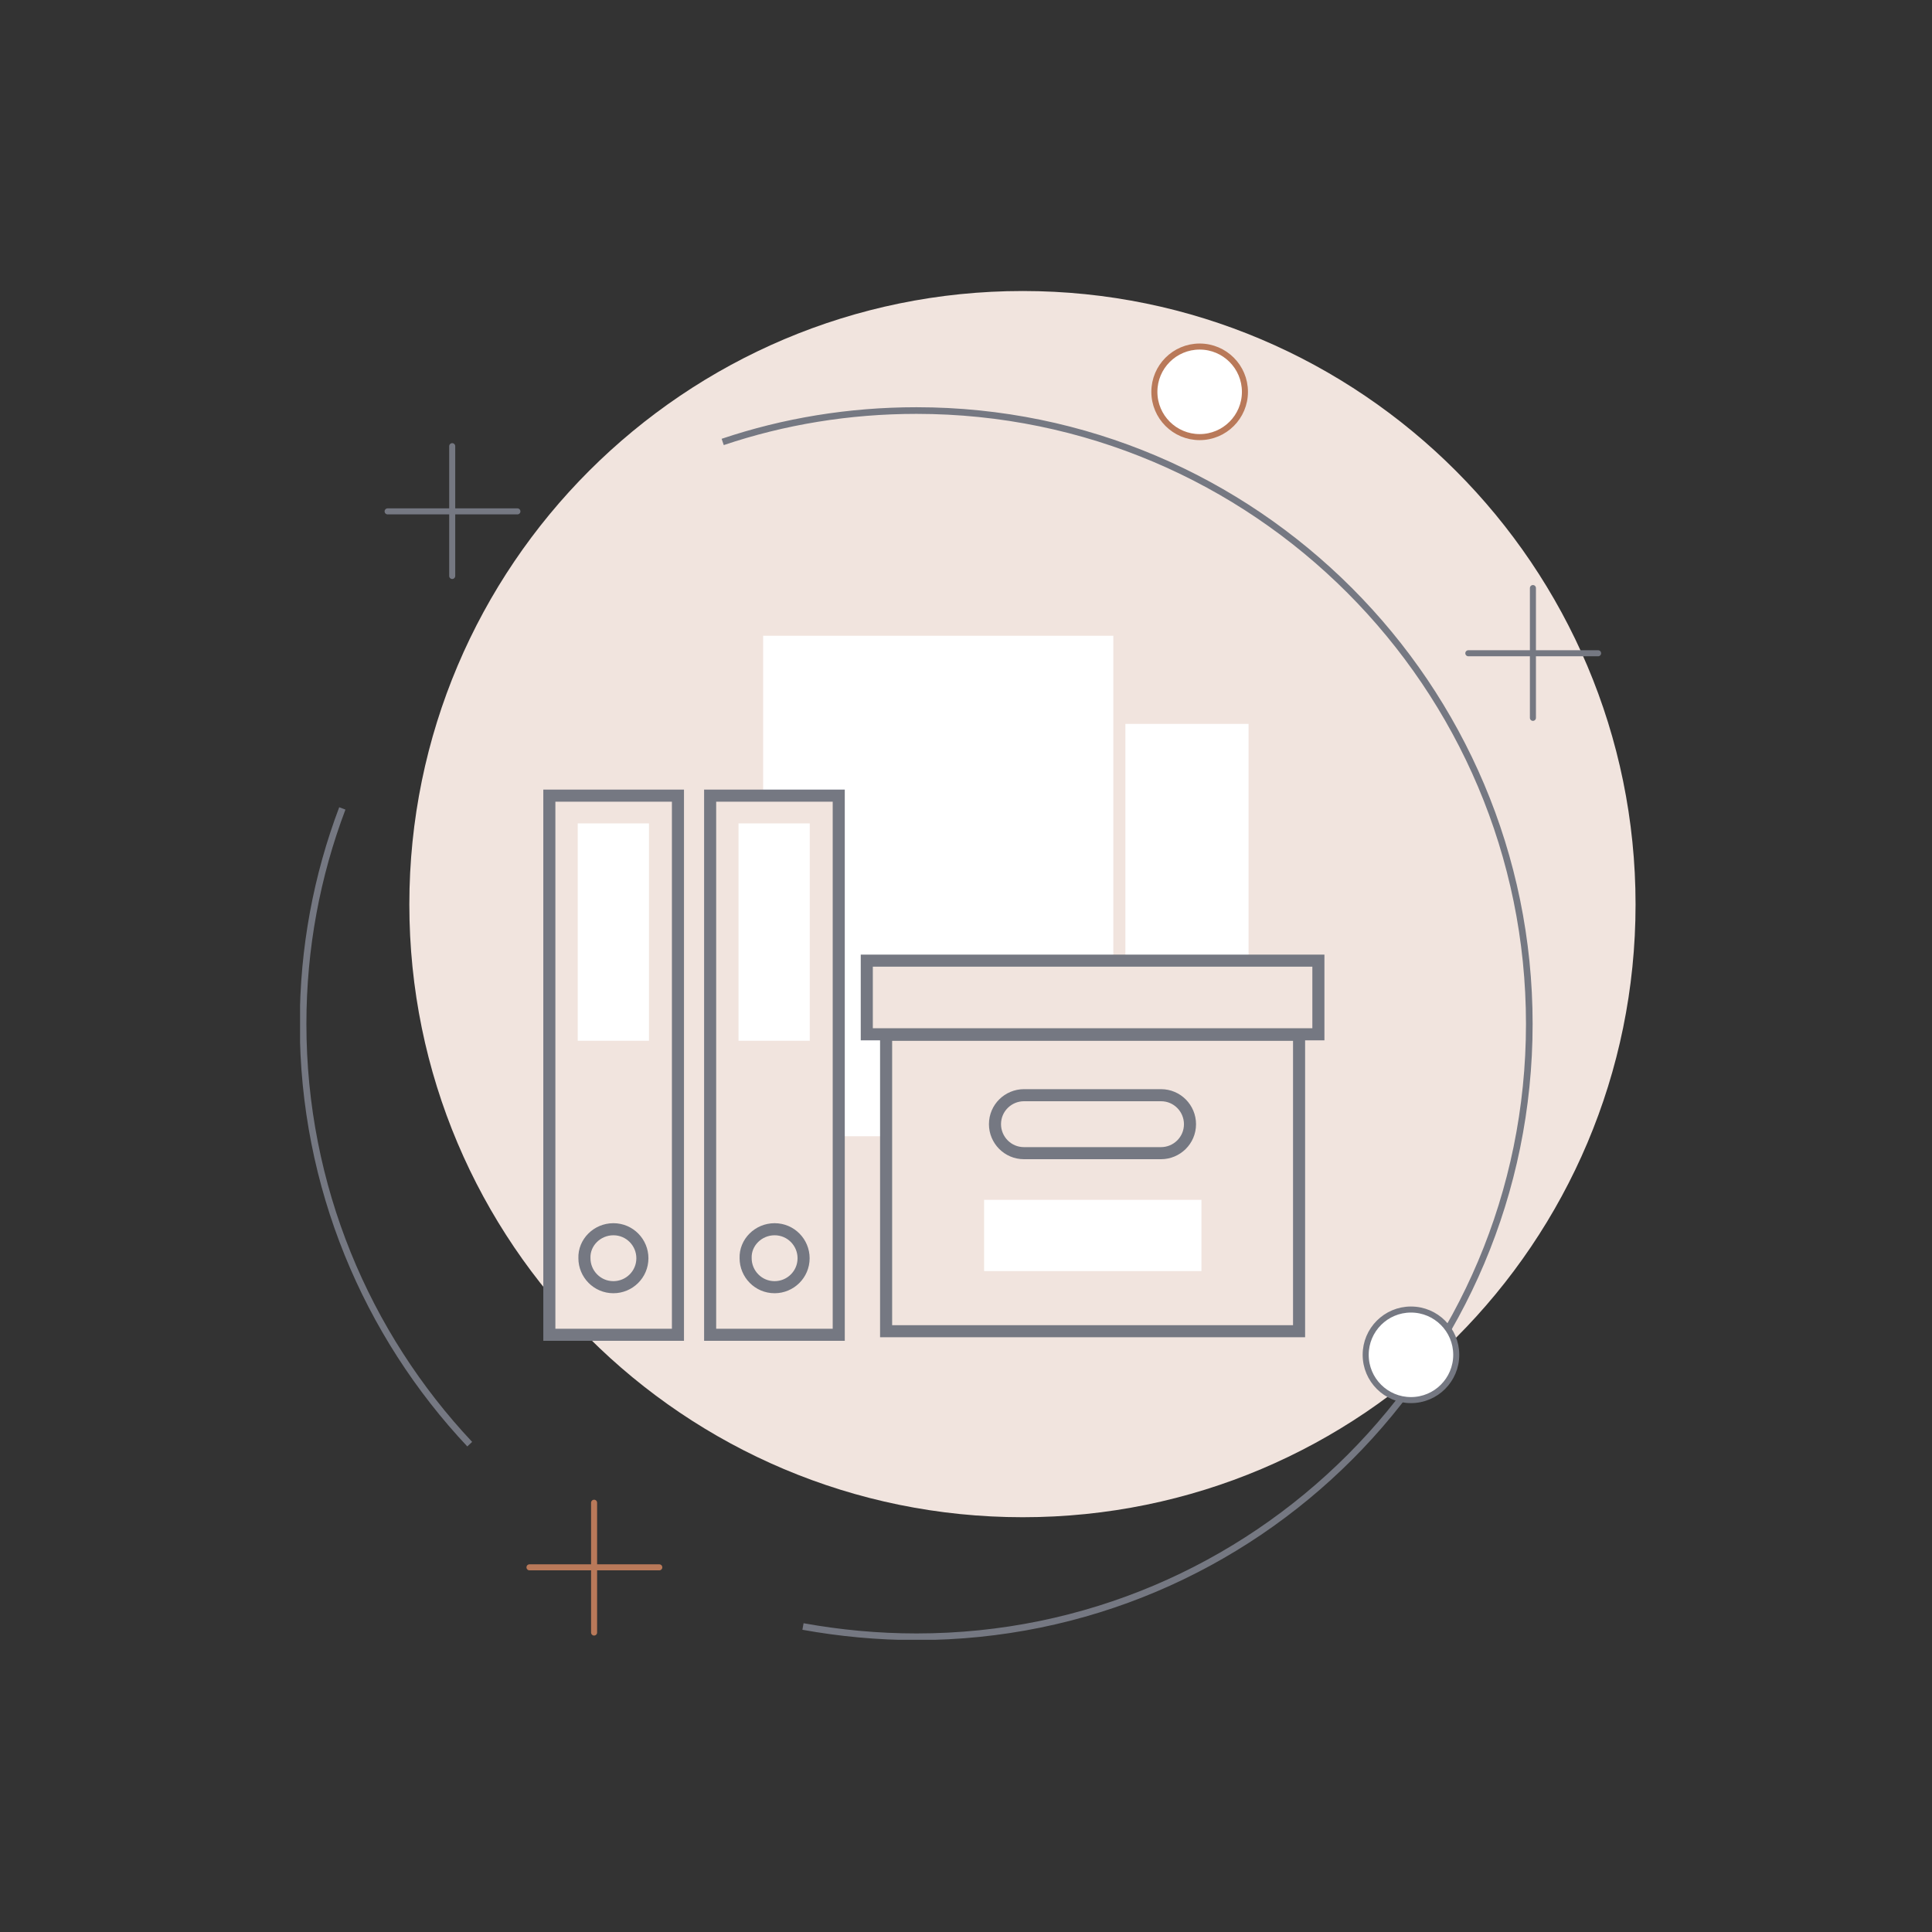
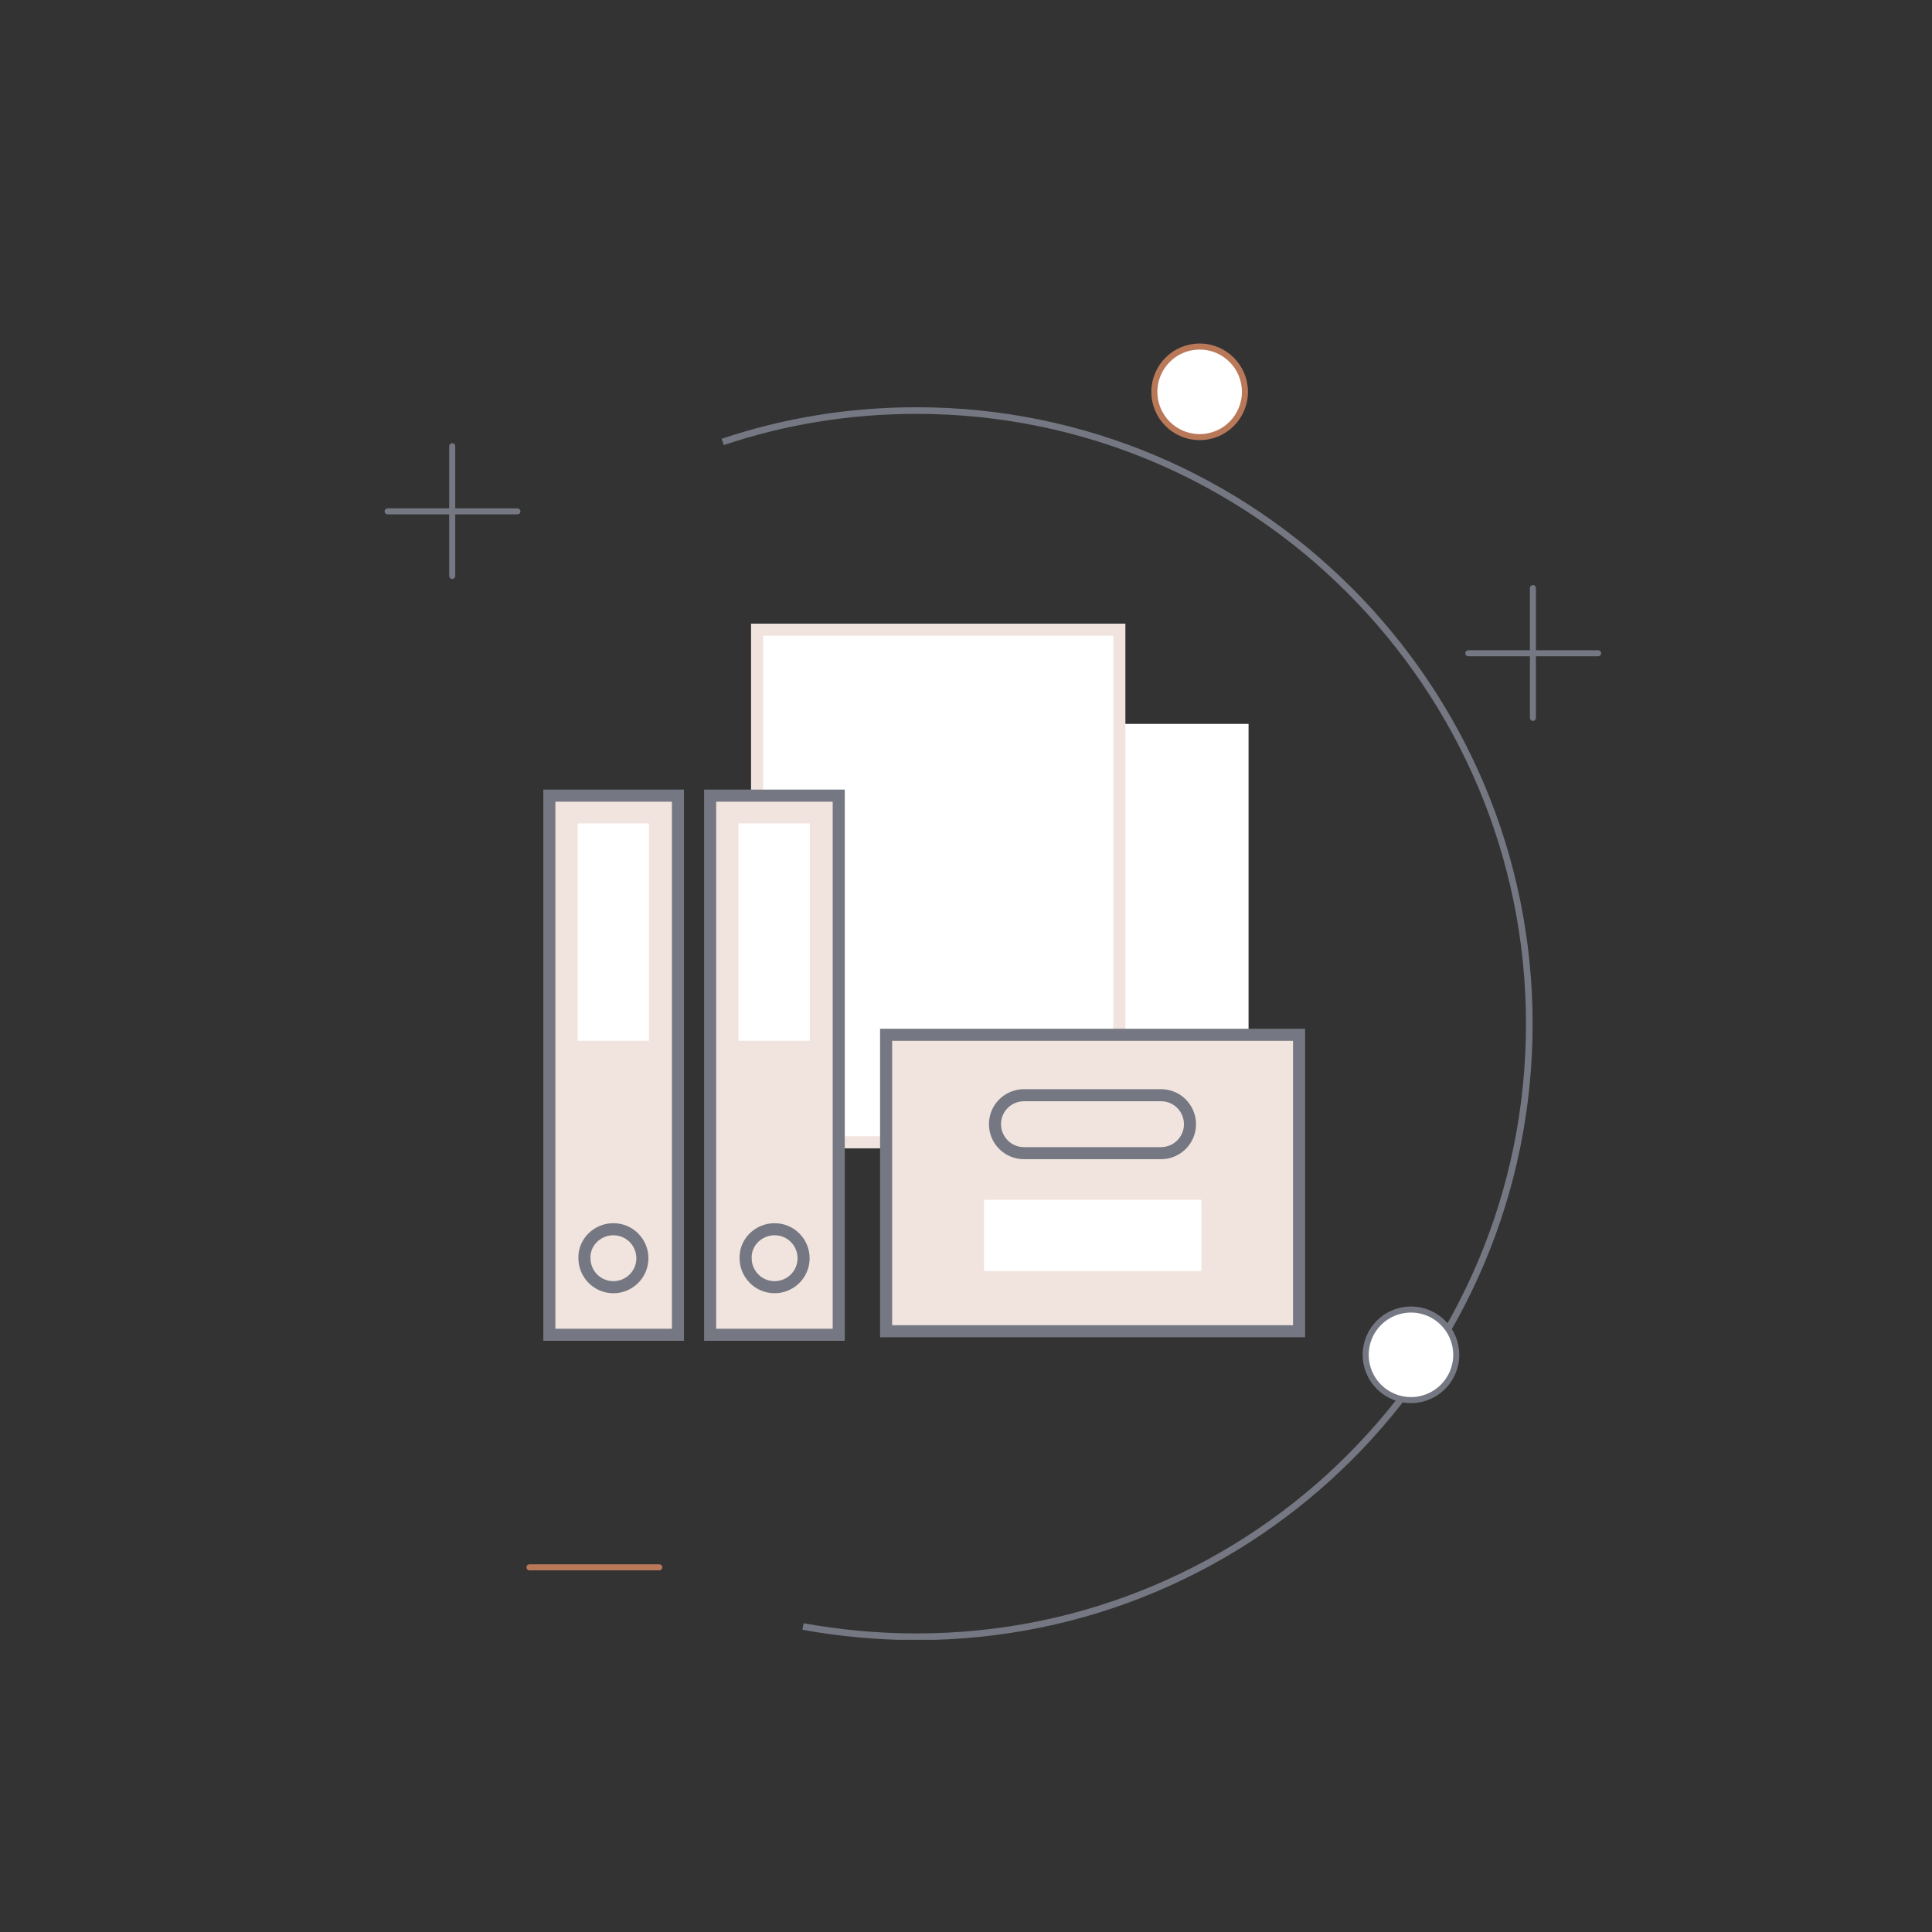
<svg xmlns="http://www.w3.org/2000/svg" xmlns:xlink="http://www.w3.org/1999/xlink" version="1.1" id="Layer_1" x="0px" y="0px" viewBox="0 0 320 320" style="enable-background:new 0 0 320 320;" xml:space="preserve">
  <rect x="0" y="0" width="320" height="320" fill="#333333" stroke="none" />
  <style type="text/css">
	.st0{clip-path:url(#SVGID_00000150060355303443516590000008131424313098312616_);fill:#F1E4DE;}
	.st1{fill:#F1E4DE;stroke:#757882;stroke-width:2;}
	.st2{fill:#FFFFFF;}
	.st3{fill:#FFFFFF;stroke:#F1E4DE;stroke-width:2;stroke-miterlimit:10;}
	.st4{clip-path:url(#SVGID_00000105424225052496040650000015506018970991010198_);fill:#FFFFFF;}
	.st5{clip-path:url(#SVGID_00000102502325457930560460000011417527449609121452_);fill:none;stroke:#B97959;}
	.st6{clip-path:url(#SVGID_00000162350475193194081270000017949328171887686035_);fill:none;stroke:#B97959;stroke-linecap:round;}
	.st7{fill:none;stroke:#B97959;stroke-linecap:round;}
	.st8{fill:none;stroke:#757882;stroke-linecap:round;}
	.st9{clip-path:url(#SVGID_00000114763634401099193790000013261462370418865581_);fill:none;stroke:#757882;stroke-width:1.1;}
	.st10{clip-path:url(#SVGID_00000116227303368997599450000008960847215260677250_);fill:none;stroke:#757882;stroke-width:1.1;}
	.st11{clip-path:url(#SVGID_00000163780190230186234860000006863647831872341177_);fill:#FFFFFF;}
	.st12{clip-path:url(#SVGID_00000111150282775555020000000012774175587341127849_);fill:none;stroke:#757882;}
	.st13{fill:none;stroke:#757882;stroke-width:2;}
</style>
  <g>
    <defs>
      <rect id="SVGID_1_" x="49.7" y="48.2" width="221.2" height="223.4" />
    </defs>
    <clipPath id="SVGID_00000134947127666478527480000005248446102210087093_">
      <use xlink:href="#SVGID_1_" style="overflow:visible;" />
    </clipPath>
-     <path style="clip-path:url(#SVGID_00000134947127666478527480000005248446102210087093_);fill:#F1E4DE;" d="M169.4,251.3   c56.1,0,101.5-45.5,101.5-101.5S225.4,48.2,169.4,48.2S67.8,93.7,67.8,149.8S113.3,251.3,169.4,251.3" />
  </g>
  <rect x="90.9" y="131.7" transform="matrix(-1 -4.485224e-11 4.485224e-11 -1 203.189 352.784)" class="st1" width="21.3" height="89.3" />
  <rect x="146.8" y="119.9" class="st2" width="60" height="84.9" />
  <rect x="125.4" y="104.3" class="st3" width="60" height="84.9" />
  <g>
    <defs>
      <rect id="SVGID_00000109031367281815524280000013712634917249039294_" x="49.7" y="48.2" width="221.2" height="223.4" />
    </defs>
    <clipPath id="SVGID_00000161597448444637803740000011315114018121504431_">
      <use xlink:href="#SVGID_00000109031367281815524280000013712634917249039294_" style="overflow:visible;" />
    </clipPath>
  </g>
  <g>
    <defs>
-       <rect id="SVGID_00000099630913973346304370000011460898412762362537_" x="49.7" y="48.2" width="221.2" height="223.4" />
-     </defs>
+       </defs>
    <clipPath id="SVGID_00000000183046896117233120000011133309374814518955_">
      <use xlink:href="#SVGID_00000099630913973346304370000011460898412762362537_" style="overflow:visible;" />
    </clipPath>
  </g>
  <g>
    <defs>
      <rect id="SVGID_00000140003354616252361320000007513899073147862710_" x="49.7" y="48.2" width="221.2" height="223.4" />
    </defs>
    <clipPath id="SVGID_00000140730982046696008820000006121342578873286801_">
      <use xlink:href="#SVGID_00000140003354616252361320000007513899073147862710_" style="overflow:visible;" />
    </clipPath>
  </g>
  <g>
    <defs>
      <rect id="SVGID_00000013900089808784898430000018056547319550395313_" x="49.7" y="48.2" width="221.2" height="223.4" />
    </defs>
    <clipPath id="SVGID_00000133527536559440099970000017130825786245923253_">
      <use xlink:href="#SVGID_00000013900089808784898430000018056547319550395313_" style="overflow:visible;" />
    </clipPath>
  </g>
  <g>
    <defs>
      <rect id="SVGID_00000135685539662863596250000000093234663479962253_" x="49.7" y="48.2" width="221.2" height="223.4" />
    </defs>
    <clipPath id="SVGID_00000130610247623666686400000012748653160657074085_">
      <use xlink:href="#SVGID_00000135685539662863596250000000093234663479962253_" style="overflow:visible;" />
    </clipPath>
  </g>
  <g>
    <defs>
      <rect id="SVGID_00000054974537653656851400000000433144892512279210_" x="49.7" y="48.2" width="221.2" height="223.4" />
    </defs>
    <clipPath id="SVGID_00000035517459162305650220000009640025947485653385_">
      <use xlink:href="#SVGID_00000054974537653656851400000000433144892512279210_" style="overflow:visible;" />
    </clipPath>
  </g>
  <g>
    <defs>
      <rect id="SVGID_00000114782681221763010040000011449614750109192102_" x="79.7" y="56.7" width="221.2" height="223.4" />
    </defs>
    <clipPath id="SVGID_00000116932986961085754390000011693478960631332501_">
      <use xlink:href="#SVGID_00000114782681221763010040000011449614750109192102_" style="overflow:visible;" />
    </clipPath>
  </g>
  <g>
    <defs>
      <rect id="SVGID_00000160879291909810990470000015072273804423930274_" x="49.7" y="48.2" width="221.2" height="223.4" />
    </defs>
    <clipPath id="SVGID_00000005267027695489308480000007485083197988892599_">
      <use xlink:href="#SVGID_00000160879291909810990470000015072273804423930274_" style="overflow:visible;" />
    </clipPath>
    <path style="clip-path:url(#SVGID_00000005267027695489308480000007485083197988892599_);fill:#FFFFFF;" d="M198.7,57.4   c4.1,0,7.5,3.4,7.5,7.5s-3.4,7.5-7.5,7.5s-7.5-3.4-7.5-7.5S194.5,57.4,198.7,57.4" />
  </g>
  <g>
    <defs>
      <rect id="SVGID_00000040554266152105817900000008884561466945514166_" x="49.7" y="48.2" width="221.2" height="223.4" />
    </defs>
    <clipPath id="SVGID_00000026867706772020075660000012750872050913680516_">
      <use xlink:href="#SVGID_00000040554266152105817900000008884561466945514166_" style="overflow:visible;" />
    </clipPath>
    <circle style="clip-path:url(#SVGID_00000026867706772020075660000012750872050913680516_);fill:none;stroke:#B97959;" cx="198.7" cy="64.9" r="7.5" />
  </g>
  <g>
    <defs>
-       <rect id="SVGID_00000023279694320137879430000008068207702339072154_" x="49.7" y="48.2" width="221.2" height="223.4" />
-     </defs>
+       </defs>
    <clipPath id="SVGID_00000152222463379471283340000008386086314660062654_">
      <use xlink:href="#SVGID_00000023279694320137879430000008068207702339072154_" style="overflow:visible;" />
    </clipPath>
    <line style="clip-path:url(#SVGID_00000152222463379471283340000008386086314660062654_);fill:none;stroke:#B97959;stroke-linecap:round;" x1="98.4" y1="270.4" x2="98.4" y2="248.9" />
  </g>
  <line class="st7" x1="87.7" y1="259.6" x2="109.2" y2="259.6" />
  <line class="st8" x1="253.9" y1="118.9" x2="253.9" y2="97.4" />
  <line class="st8" x1="243.2" y1="108.2" x2="264.7" y2="108.2" />
  <line class="st8" x1="74.9" y1="95.4" x2="74.9" y2="73.9" />
  <line class="st8" x1="64.2" y1="84.7" x2="85.7" y2="84.7" />
  <g>
    <g>
      <defs>
        <rect id="SVGID_00000137130268974055209620000003617425775559505840_" x="49.7" y="48.2" width="221.2" height="223.4" />
      </defs>
      <clipPath id="SVGID_00000149373792225245006510000009075614552173968824_">
        <use xlink:href="#SVGID_00000137130268974055209620000003617425775559505840_" style="overflow:visible;" />
      </clipPath>
-       <path style="clip-path:url(#SVGID_00000149373792225245006510000009075614552173968824_);fill:none;stroke:#757882;stroke-width:1.1;" d="    M56.7,133.9c-4.2,11.1-6.5,23.1-6.5,35.7c0,26.9,10.5,51.4,27.6,69.6" />
    </g>
    <g>
      <defs>
        <rect id="SVGID_00000036938767743480197170000003146253294859198629_" x="49.7" y="48.2" width="221.2" height="223.4" />
      </defs>
      <clipPath id="SVGID_00000113329387733731500640000006496067201098875294_">
        <use xlink:href="#SVGID_00000036938767743480197170000003146253294859198629_" style="overflow:visible;" />
      </clipPath>
      <path style="clip-path:url(#SVGID_00000113329387733731500640000006496067201098875294_);fill:none;stroke:#757882;stroke-width:1.1;" d="    M133,269.4c6.1,1.1,12.4,1.7,18.8,1.7c56.1,0,101.5-45.5,101.5-101.5S207.8,68,151.8,68c-11.2,0-22,1.8-32.1,5.2" />
    </g>
    <g>
      <defs>
        <rect id="SVGID_00000100344979109101971860000003488883368983775123_" x="49.7" y="48.2" width="221.2" height="223.4" />
      </defs>
      <clipPath id="SVGID_00000080921977817387114900000011043578609147387541_">
        <use xlink:href="#SVGID_00000100344979109101971860000003488883368983775123_" style="overflow:visible;" />
      </clipPath>
      <path style="clip-path:url(#SVGID_00000080921977817387114900000011043578609147387541_);fill:#FFFFFF;" d="M233.7,216.9    c4.1,0,7.5,3.4,7.5,7.5s-3.4,7.5-7.5,7.5s-7.5-3.4-7.5-7.5S229.5,216.9,233.7,216.9" />
    </g>
    <g>
      <defs>
        <rect id="SVGID_00000045576507964614158740000009232738340979244463_" x="49.7" y="48.2" width="221.2" height="223.4" />
      </defs>
      <clipPath id="SVGID_00000181076732586931942030000005840813028138763397_">
        <use xlink:href="#SVGID_00000045576507964614158740000009232738340979244463_" style="overflow:visible;" />
      </clipPath>
      <circle style="clip-path:url(#SVGID_00000181076732586931942030000005840813028138763397_);fill:none;stroke:#757882;" cx="233.7" cy="224.4" r="7.5" />
    </g>
  </g>
  <rect x="146.8" y="171.3" transform="matrix(-1 -4.487756e-11 4.487756e-11 -1 361.967 391.794)" class="st1" width="68.4" height="49.1" />
-   <rect x="143.6" y="159.1" transform="matrix(-1 -4.491708e-11 4.491708e-11 -1 361.967 330.411)" class="st1" width="74.8" height="12.2" />
  <path class="st13" d="M169.6,181.4h22.7c2.7,0,4.8,2.2,4.8,4.8v0c0,2.7-2.2,4.8-4.8,4.8h-22.7c-2.7,0-4.8-2.2-4.8-4.8v0  C164.8,183.5,167,181.4,169.6,181.4z" />
  <rect x="117.6" y="131.7" transform="matrix(-1 -4.485224e-11 4.485224e-11 -1 256.522 352.784)" class="st1" width="21.3" height="89.3" />
  <rect x="122.4" y="136.4" transform="matrix(-1 -4.494284e-11 4.494284e-11 -1 256.522 308.783)" class="st2" width="11.8" height="36" />
  <path class="st13" d="M101.6,203.6L101.6,203.6c2.7,0,4.8,2.2,4.8,4.8v0c0,2.7-2.2,4.8-4.8,4.8h0c-2.7,0-4.8-2.2-4.8-4.8l0,0  C96.7,205.8,98.9,203.6,101.6,203.6z" />
  <rect x="95.7" y="136.4" transform="matrix(-1 -4.494284e-11 4.494284e-11 -1 203.189 308.783)" class="st2" width="11.8" height="36" />
  <rect x="175.1" y="186.6" transform="matrix(-4.478836e-11 1 -1 -4.478836e-11 385.597 23.63)" class="st2" width="11.8" height="36" />
-   <path class="st13" d="M128.3,203.6L128.3,203.6c2.7,0,4.8,2.2,4.8,4.8v0c0,2.7-2.2,4.8-4.8,4.8h0c-2.7,0-4.8-2.2-4.8-4.8v0  C123.4,205.8,125.6,203.6,128.3,203.6z" />
+   <path class="st13" d="M128.3,203.6L128.3,203.6c2.7,0,4.8,2.2,4.8,4.8v0c0,2.7-2.2,4.8-4.8,4.8h0c-2.7,0-4.8-2.2-4.8-4.8C123.4,205.8,125.6,203.6,128.3,203.6z" />
</svg>